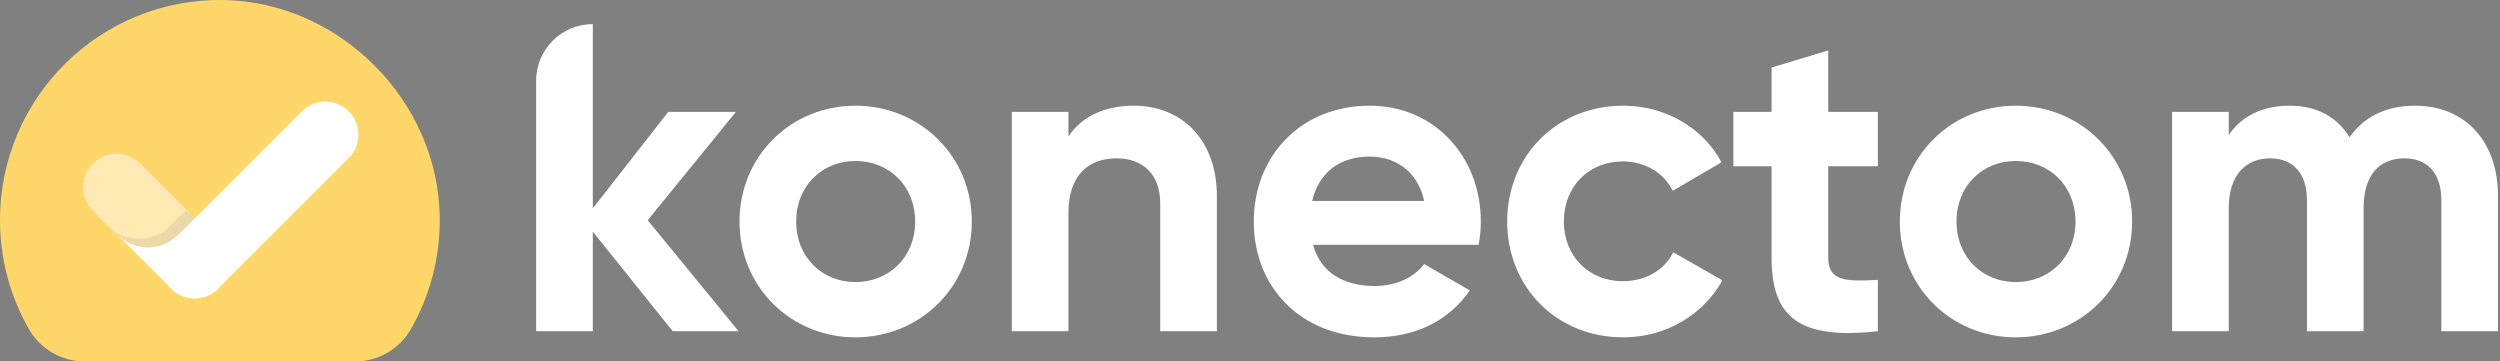
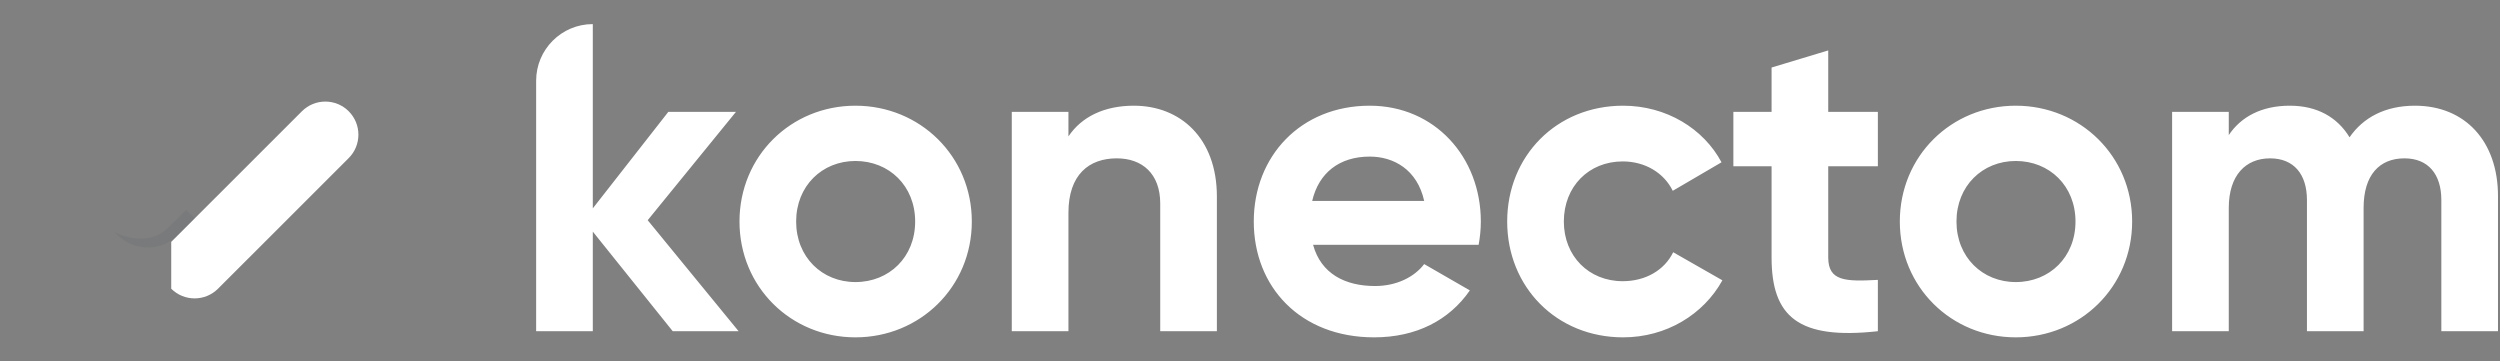
<svg xmlns="http://www.w3.org/2000/svg" width="498" height="72" viewBox="0 0 498 72" fill="none">
  <rect x="0" y="0" width="498" height="72" fill="#808080" stroke="none" />
  <path fill-rule="evenodd" clip-rule="evenodd" d="M147.131 65.977H134.008L118.086 46.138V65.977H106.8V16.086C106.8 9.853 111.853 4.8 118.086 4.8V41.506L133.133 22.279H146.606L129.021 43.866L147.131 65.977ZM170.402 67.2C157.542 67.2 147.306 57.15 147.306 44.128C147.306 31.106 157.542 21.055 170.402 21.055C183.263 21.055 193.586 31.106 193.586 44.128C193.586 57.15 183.263 67.2 170.402 67.2ZM182.3 44.128C182.3 51.207 177.139 56.188 170.402 56.188C163.753 56.188 158.592 51.207 158.592 44.128C158.592 37.049 163.753 32.067 170.402 32.067C177.139 32.067 182.3 37.049 182.3 44.128ZM225.868 21.055C235.142 21.055 242.403 27.523 242.403 39.146V65.977H231.118V40.544C231.118 34.602 227.531 31.543 222.457 31.543C216.945 31.543 212.833 34.776 212.833 42.38V65.977H201.547V22.279H212.833V27.173C215.458 23.24 220.007 21.055 225.868 21.055ZM273.898 56.975C267.949 56.975 263.137 54.528 261.563 48.76H294.545C294.807 47.274 294.982 45.788 294.982 44.128C294.982 31.281 285.796 21.055 272.848 21.055C259.113 21.055 249.752 31.106 249.752 44.128C249.752 57.15 259.026 67.2 273.723 67.2C282.122 67.2 288.683 63.792 292.795 57.849L283.697 52.605C281.772 55.139 278.273 56.975 273.898 56.975ZM261.388 40.02H283.697C282.297 33.728 277.573 31.193 272.848 31.193C266.812 31.193 262.7 34.427 261.388 40.02ZM300.232 44.128C300.232 57.15 310.03 67.2 323.328 67.2C331.902 67.2 339.338 62.656 343.1 55.839L333.301 50.245C331.552 53.829 327.79 56.014 323.24 56.014C316.504 56.014 311.517 51.032 311.517 44.128C311.517 37.136 316.504 32.155 323.24 32.155C327.702 32.155 331.464 34.427 333.214 38.01L342.925 32.329C339.338 25.6 331.902 21.055 323.328 21.055C310.03 21.055 300.232 31.106 300.232 44.128ZM374.07 33.116H364.184V51.294C364.184 56.013 367.596 56.101 374.07 55.751V65.977C358.235 67.724 352.898 63.092 352.898 51.294V33.116H345.287V22.279H352.898V13.452L364.184 10.044V22.279H374.07V33.116ZM378.444 44.128C378.444 57.15 388.68 67.2 401.54 67.2C414.401 67.2 424.724 57.15 424.724 44.128C424.724 31.106 414.401 21.055 401.54 21.055C388.68 21.055 378.444 31.106 378.444 44.128ZM401.54 56.188C408.277 56.188 413.438 51.207 413.438 44.128C413.438 37.049 408.277 32.067 401.54 32.067C394.891 32.067 389.73 37.049 389.73 44.128C389.73 51.207 394.891 56.188 401.54 56.188ZM497.6 39.059C497.6 28.134 491.039 21.055 481.065 21.055C475.116 21.055 470.742 23.415 468.03 27.348C465.58 23.328 461.556 21.055 456.132 21.055C450.533 21.055 446.421 23.24 443.971 26.911V22.279H432.685V65.977H443.971V41.419C443.971 34.864 447.383 31.543 452.195 31.543C456.919 31.543 459.544 34.689 459.544 39.845V65.977H470.829V41.419C470.829 34.864 473.979 31.543 478.965 31.543C483.69 31.543 486.314 34.689 486.314 39.845V65.977H497.6V39.059Z" fill="white" />
-   <path fill-rule="evenodd" clip-rule="evenodd" d="M87.598 43.377C87.362 20.118 67.66 0.325 44.419 0.004C19.945 -0.334 0 19.418 0 43.831C0 51.718 2.083 59.119 5.728 65.512C8.012 69.518 12.259 72 16.868 72H70.732C75.322 72 79.567 69.544 81.846 65.557C85.577 59.031 87.679 51.453 87.598 43.377Z" fill="#FFD66A" />
-   <path fill-rule="evenodd" clip-rule="evenodd" d="M69.461 22.163C66.886 19.592 62.715 19.593 60.141 22.165L34.108 48.183C31.531 50.759 31.532 54.937 34.11 57.511V57.511C36.684 60.083 40.855 60.082 43.429 57.51L69.462 31.491C72.04 28.916 72.039 24.738 69.461 22.163V22.163Z" fill="white" />
-   <path fill-rule="evenodd" clip-rule="evenodd" d="M18.549 32.629C21.122 30.058 25.291 30.058 27.864 32.628L43.442 48.187C46.018 50.761 46.019 54.936 43.443 57.51V57.51C40.871 60.081 36.702 60.082 34.129 57.512L18.551 41.953C15.974 39.379 15.974 35.204 18.549 32.629V32.629Z" fill="white" />
-   <path fill-rule="evenodd" clip-rule="evenodd" d="M28.026 32.766L38.775 43.514C36.847 45.442 35.851 46.438 35.555 46.734C32.42 49.869 27.073 50.476 23.207 46.611L18.693 42.1L18.695 42.098C18.646 42.052 18.599 42.006 18.551 41.959C15.974 39.381 15.974 35.202 18.551 32.625C21.129 30.047 25.308 30.047 27.885 32.625C27.932 32.672 27.979 32.72 28.024 32.768L28.026 32.766Z" fill="#FFEAB4" />
+   <path fill-rule="evenodd" clip-rule="evenodd" d="M69.461 22.163C66.886 19.592 62.715 19.593 60.141 22.165L34.108 48.183V57.511C36.684 60.083 40.855 60.082 43.429 57.51L69.462 31.491C72.04 28.916 72.039 24.738 69.461 22.163V22.163Z" fill="white" />
  <path opacity="0.171" fill-rule="evenodd" clip-rule="evenodd" d="M33.366 45.489C34.494 44.361 35.15 43.745 37.078 41.817L38.775 43.514L35.555 46.734C32.42 49.869 27.073 50.476 23.207 46.611L22.812 46.215C25.813 47.852 30.535 48.32 33.366 45.489Z" fill="#3C4855" fill-opacity="0.6" />
</svg>